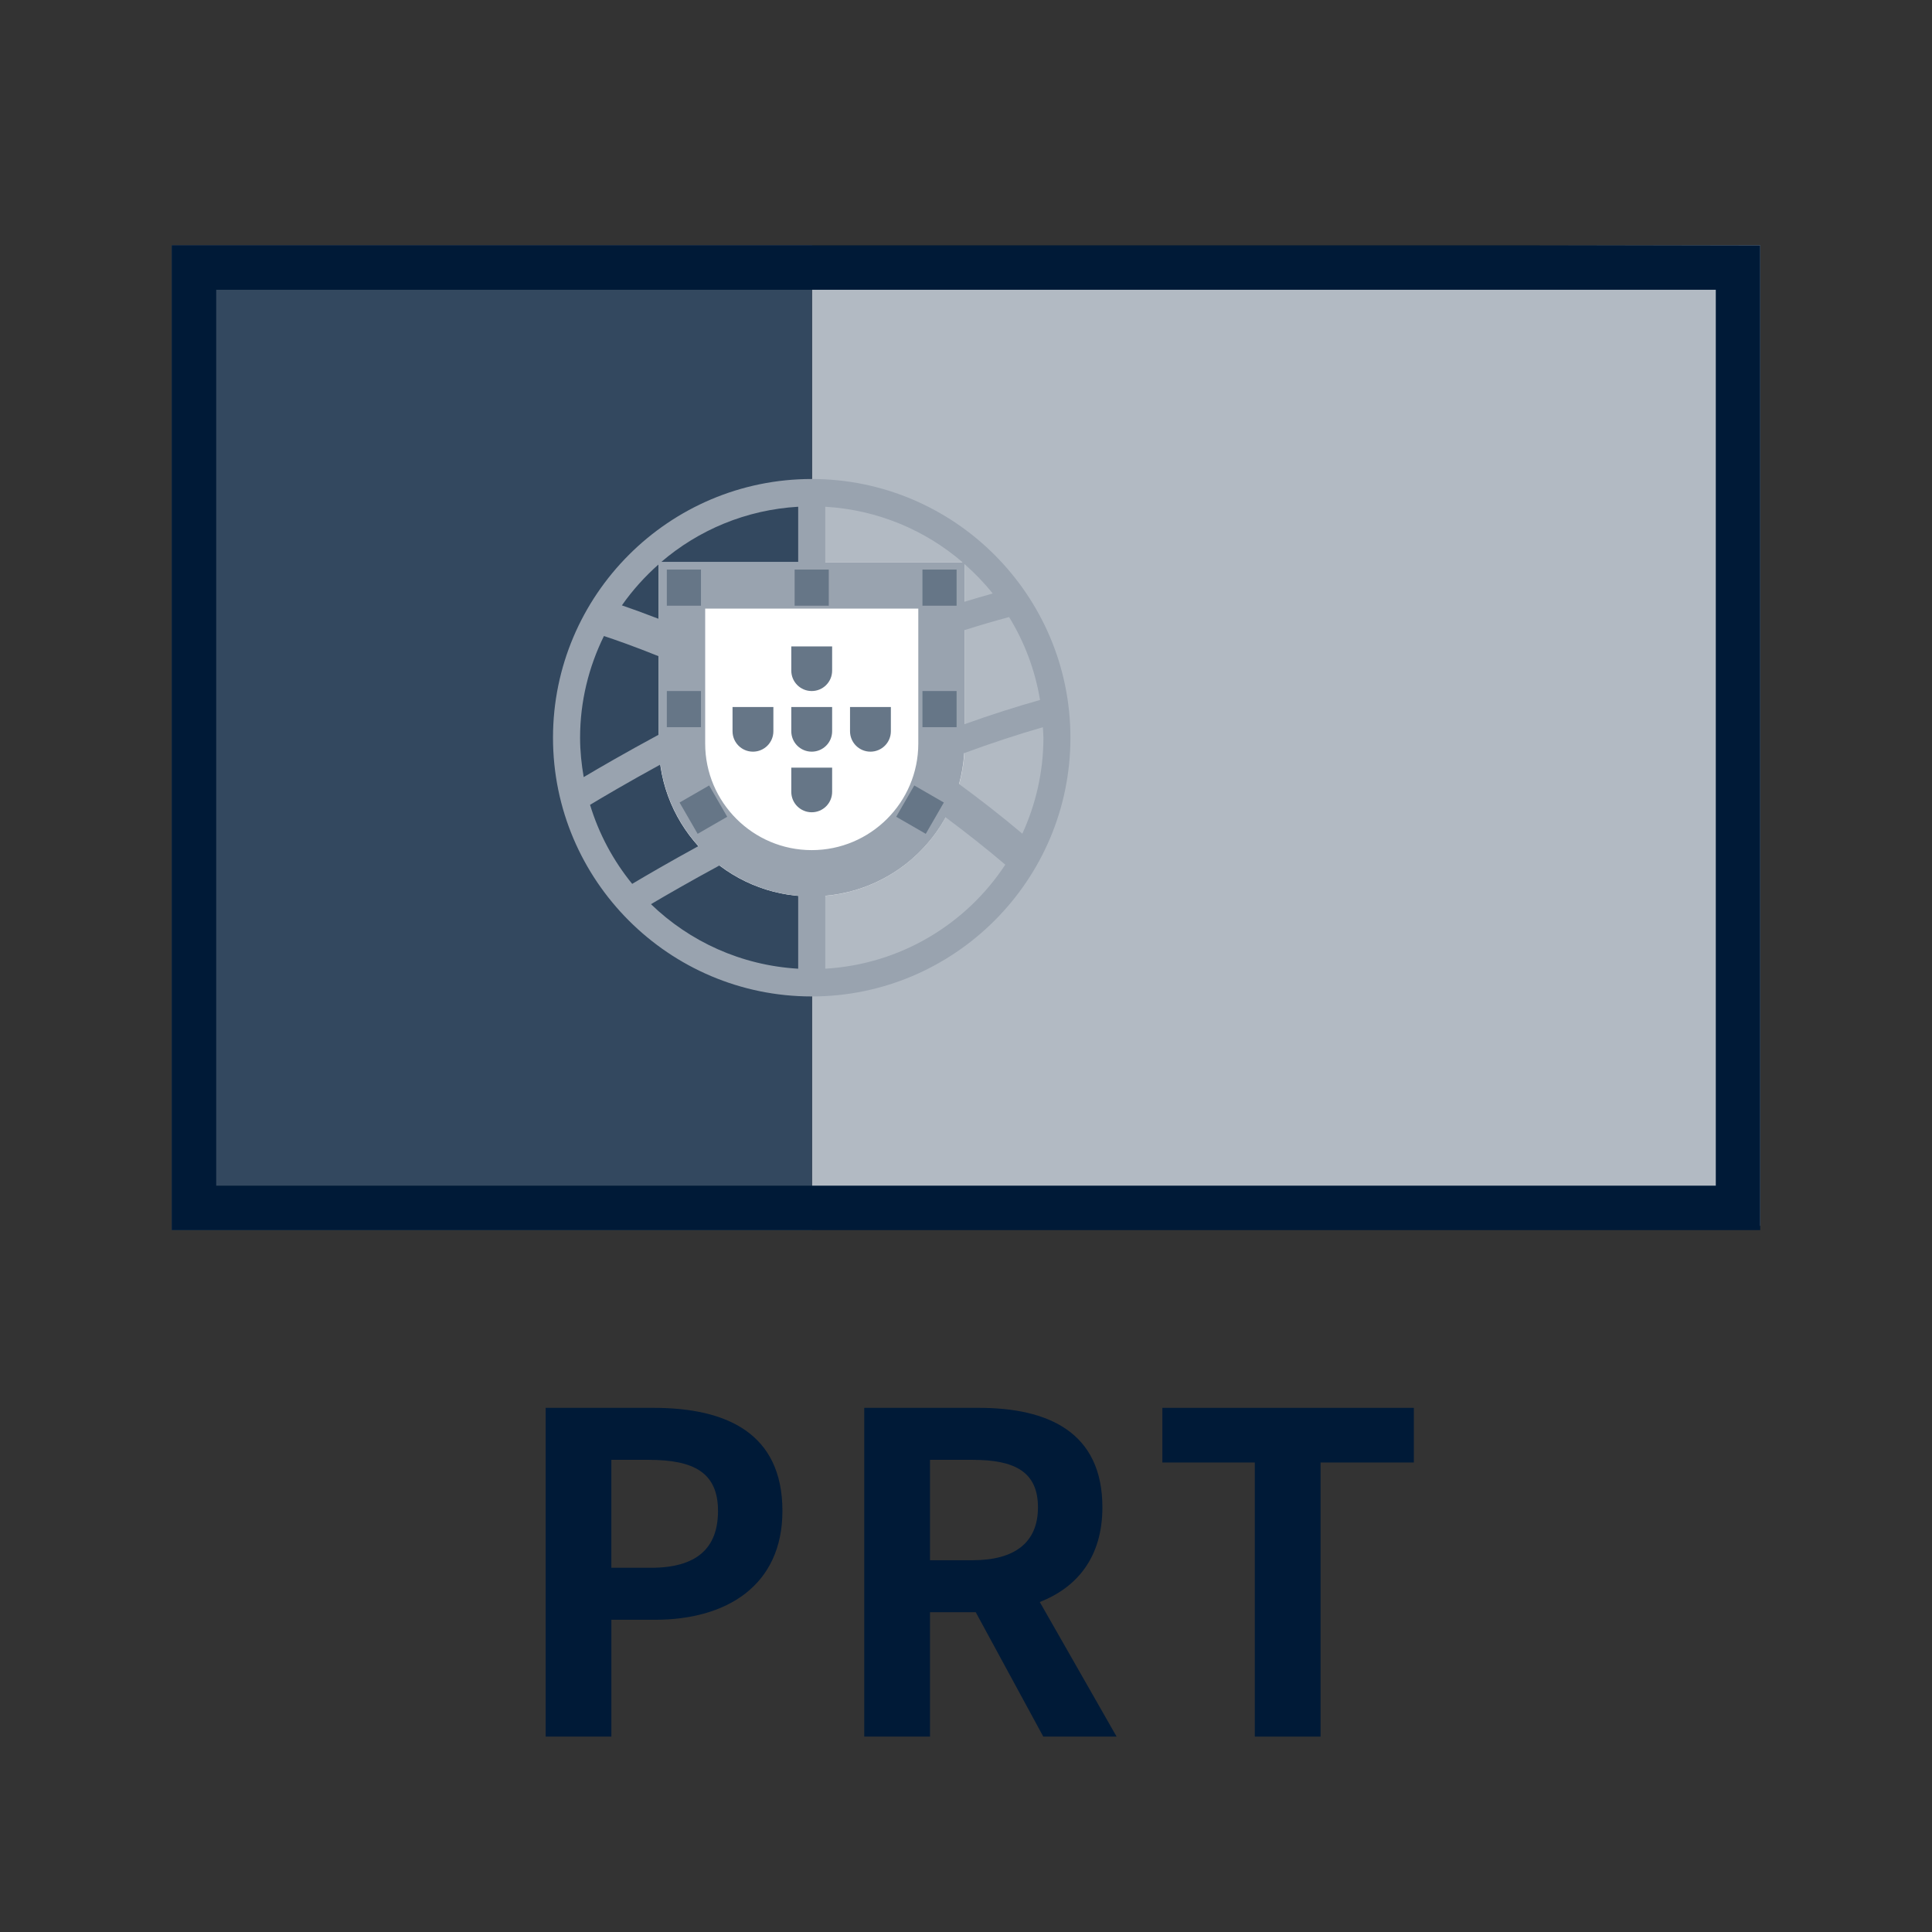
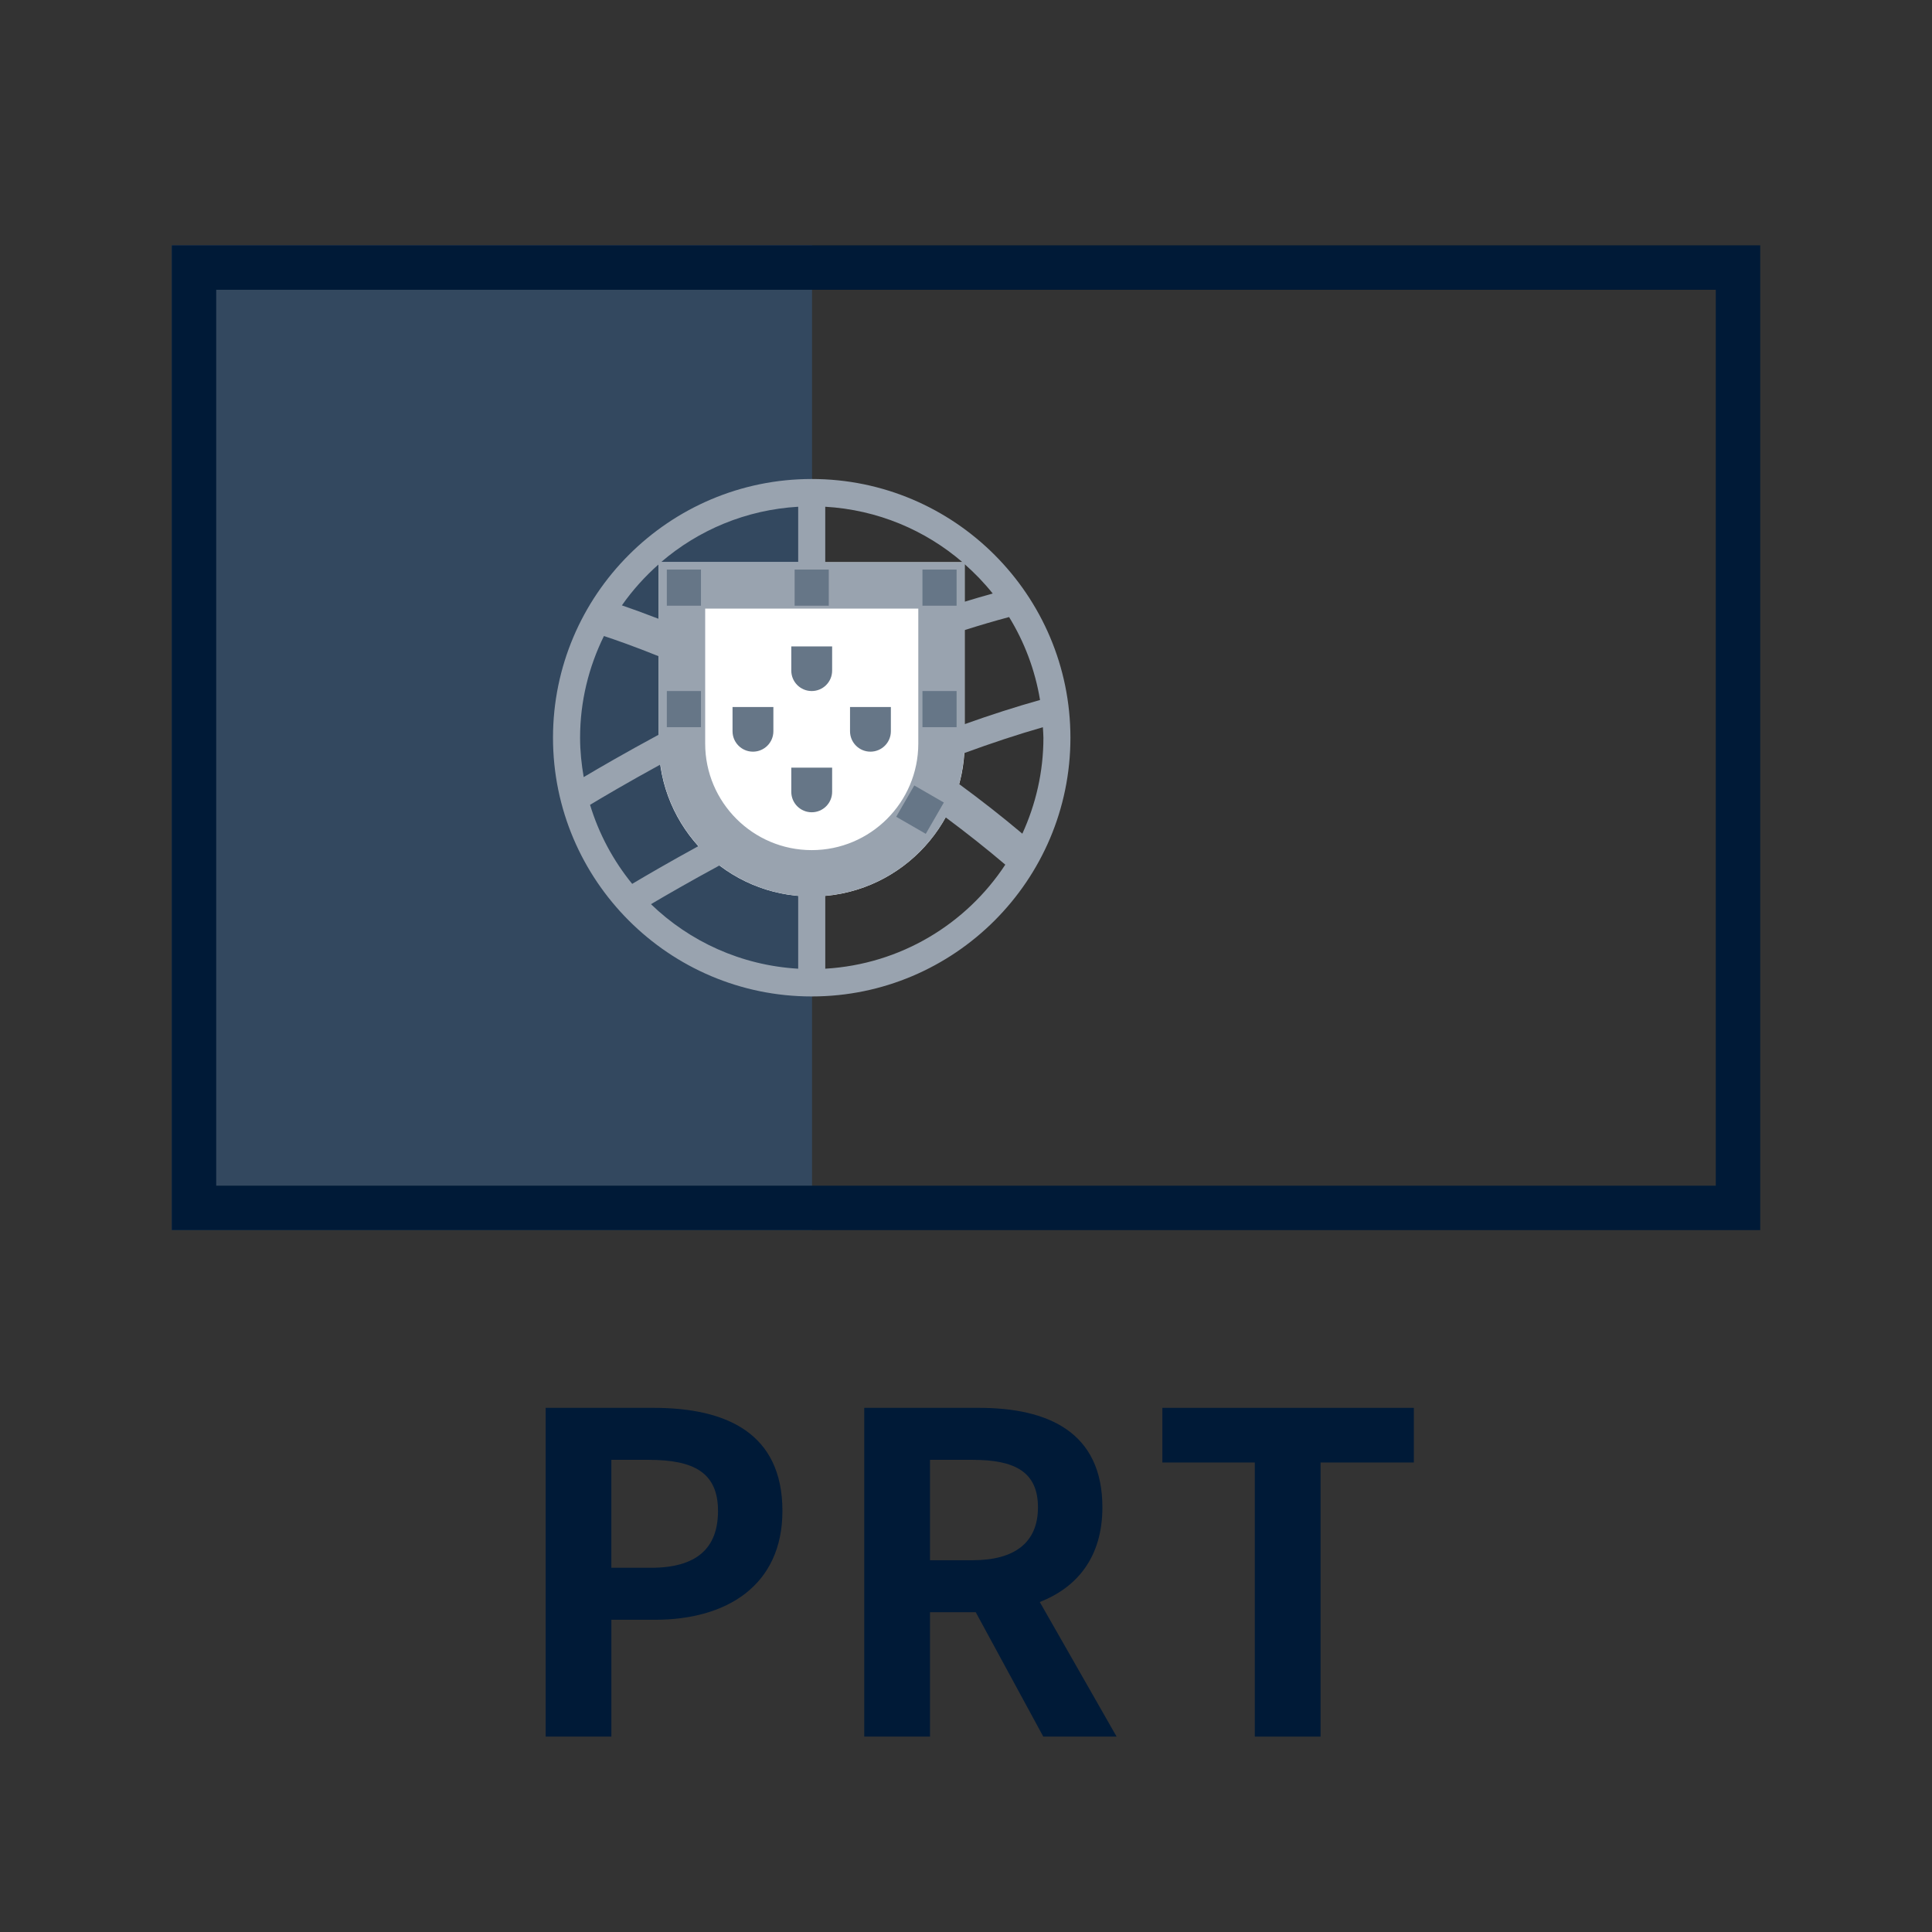
<svg xmlns="http://www.w3.org/2000/svg" id="_ピクトグラム" viewBox="0 0 100 100">
  <rect x="0" y="0" width="100" height="100" fill="#333333" stroke="none" />
  <defs>
    <style>.cls-1{fill:#b2bac3;}.cls-2{fill:#fff;}.cls-3{fill:#001a37;}.cls-4{fill:#667687;}.cls-5{fill:#99a3af;}.cls-6{fill:#33485f;}</style>
  </defs>
  <g>
    <path class="cls-3" d="M28.242,72.87h5.588c3.77,0,6.668,1.311,6.668,5.334,0,3.886-2.92,5.634-6.576,5.634h-2.277v6.048h-3.402v-17.016Zm5.449,8.278c2.346,0,3.473-.989,3.473-2.943,0-1.978-1.242-2.644-3.588-2.644h-1.932v5.587h2.047Z" />
    <path class="cls-3" d="M54,89.886l-3.496-6.438h-2.367v6.438h-3.404v-17.016h5.934c3.564,0,6.393,1.242,6.393,5.151,0,2.552-1.289,4.139-3.242,4.898l3.977,6.967h-3.793Zm-5.863-9.129h2.207c2.184,0,3.381-.92,3.381-2.736,0-1.84-1.197-2.46-3.381-2.46h-2.207v5.197Z" />
    <path class="cls-3" d="M64.947,75.698h-4.783v-2.828h13.016v2.828h-4.828v14.188h-3.404v-14.188Z" />
  </g>
  <g>
-     <polyline class="cls-1" points="42.031 45.01 42.031 63.581 91.109 63.447 91.109 12.698 42.031 12.787 42.031 30.417" />
    <rect class="cls-6" x="8.891" y="12.698" width="33.14" height="50.972" />
    <path class="cls-3" d="M88.809,14.998V61.37H11.191V14.998H88.809m2.3-2.3H8.891V63.67H91.109V12.698h0Z" />
    <g>
      <g>
        <path class="cls-2" d="M34.098,29.1h15.831v9.387c0,4.369-3.547,7.915-7.915,7.915h0c-4.369,0-7.915-3.547-7.915-7.915v-9.387h0Z" />
        <path class="cls-5" d="M42.014,24.793c-7.383,0-13.391,6.008-13.391,13.392s6.007,13.391,13.391,13.391,13.391-6.007,13.391-13.391-6.007-13.392-13.391-13.392Zm-7.832,14.779c.222,1.614,.928,3.07,1.971,4.221-1.527,.836-2.714,1.528-3.431,1.956-.975-1.195-1.722-2.58-2.181-4.091,.634-.383,1.916-1.141,3.641-2.086Zm7.132-10.472h-7.103c1.933-1.663,4.398-2.713,7.103-2.871v2.871Zm-4.069,15.693c1.152,.873,2.547,1.44,4.069,1.574v3.773c-2.952-.172-5.62-1.408-7.62-3.34,.792-.469,2.017-1.175,3.551-2.007Zm4.77-.791c-3.041,0-5.515-2.474-5.515-5.515v-6.987h11.031v6.987c0,3.041-2.474,5.515-5.515,5.515Zm.7-14.902v-2.871c2.705,.157,5.171,1.208,7.104,2.871h-7.104Zm7.215,3.513c.788-.25,1.557-.476,2.301-.674,.792,1.291,1.345,2.74,1.601,4.292-1.247,.35-2.551,.768-3.902,1.251v-4.869Zm1.453-1.893c-.477,.132-.959,.273-1.453,.425v-1.944c.526,.465,1.014,.97,1.453,1.519Zm-17.283-1.519v2.833c-.791-.306-1.435-.538-1.911-.7,.55-.786,1.194-1.499,1.911-2.132Zm-2.841,3.719c.555,.183,1.538,.525,2.841,1.049v4.055c-1.712,.925-3.075,1.714-3.888,2.199-.114-.664-.187-1.342-.187-2.038,0-1.89,.452-3.673,1.234-5.264Zm11.457,17.219v-3.773c2.688-.236,4.99-1.812,6.231-4.06,1.064,.793,2.099,1.607,3.087,2.449-2.024,3.076-5.424,5.157-9.318,5.384Zm10.2-6.988c-1.05-.885-2.144-1.741-3.274-2.57,.141-.515,.23-1.049,.264-1.6,1.411-.517,2.776-.969,4.073-1.34,.008,.181,.028,.36,.028,.543,0,1.773-.397,3.451-1.091,4.967Z" />
      </g>
      <g>
-         <path class="cls-4" d="M42.014,38.906h0c-.584,0-1.057-.473-1.057-1.057v-1.253s2.114,0,2.114,0v1.253c0,.584-.473,1.057-1.057,1.057Z" />
        <path class="cls-4" d="M45.054,38.906h0c-.584,0-1.057-.473-1.057-1.057v-1.253s2.114,0,2.114,0v1.253c0,.584-.473,1.057-1.057,1.057Z" />
        <path class="cls-4" d="M38.973,38.906h0c-.584,0-1.057-.473-1.057-1.057v-1.253s2.114,0,2.114,0v1.253c0,.584-.473,1.057-1.057,1.057Z" />
        <path class="cls-4" d="M42.014,35.768h0c-.584,0-1.057-.473-1.057-1.057v-1.253s2.114,0,2.114,0v1.253c0,.584-.473,1.057-1.057,1.057Z" />
        <path class="cls-4" d="M42.014,42.043h0c-.584,0-1.057-.473-1.057-1.057v-1.253s2.114,0,2.114,0v1.253c0,.584-.473,1.057-1.057,1.057Z" />
      </g>
      <rect class="cls-4" x="41.13" y="29.481" width="1.767" height="1.871" />
      <rect class="cls-4" x="34.515" y="29.481" width="1.767" height="1.871" />
      <rect class="cls-4" x="47.746" y="29.481" width="1.767" height="1.871" />
      <rect class="cls-4" x="34.515" y="35.768" width="1.767" height="1.871" />
      <rect class="cls-4" x="47.746" y="35.768" width="1.767" height="1.871" />
      <rect class="cls-4" x="46.685" y="41.024" width="1.871" height="1.767" transform="translate(-12.483 62.194) rotate(-60)" />
-       <rect class="cls-4" x="35.524" y="40.972" width="1.767" height="1.871" transform="translate(-16.076 23.818) rotate(-30)" />
    </g>
  </g>
</svg>